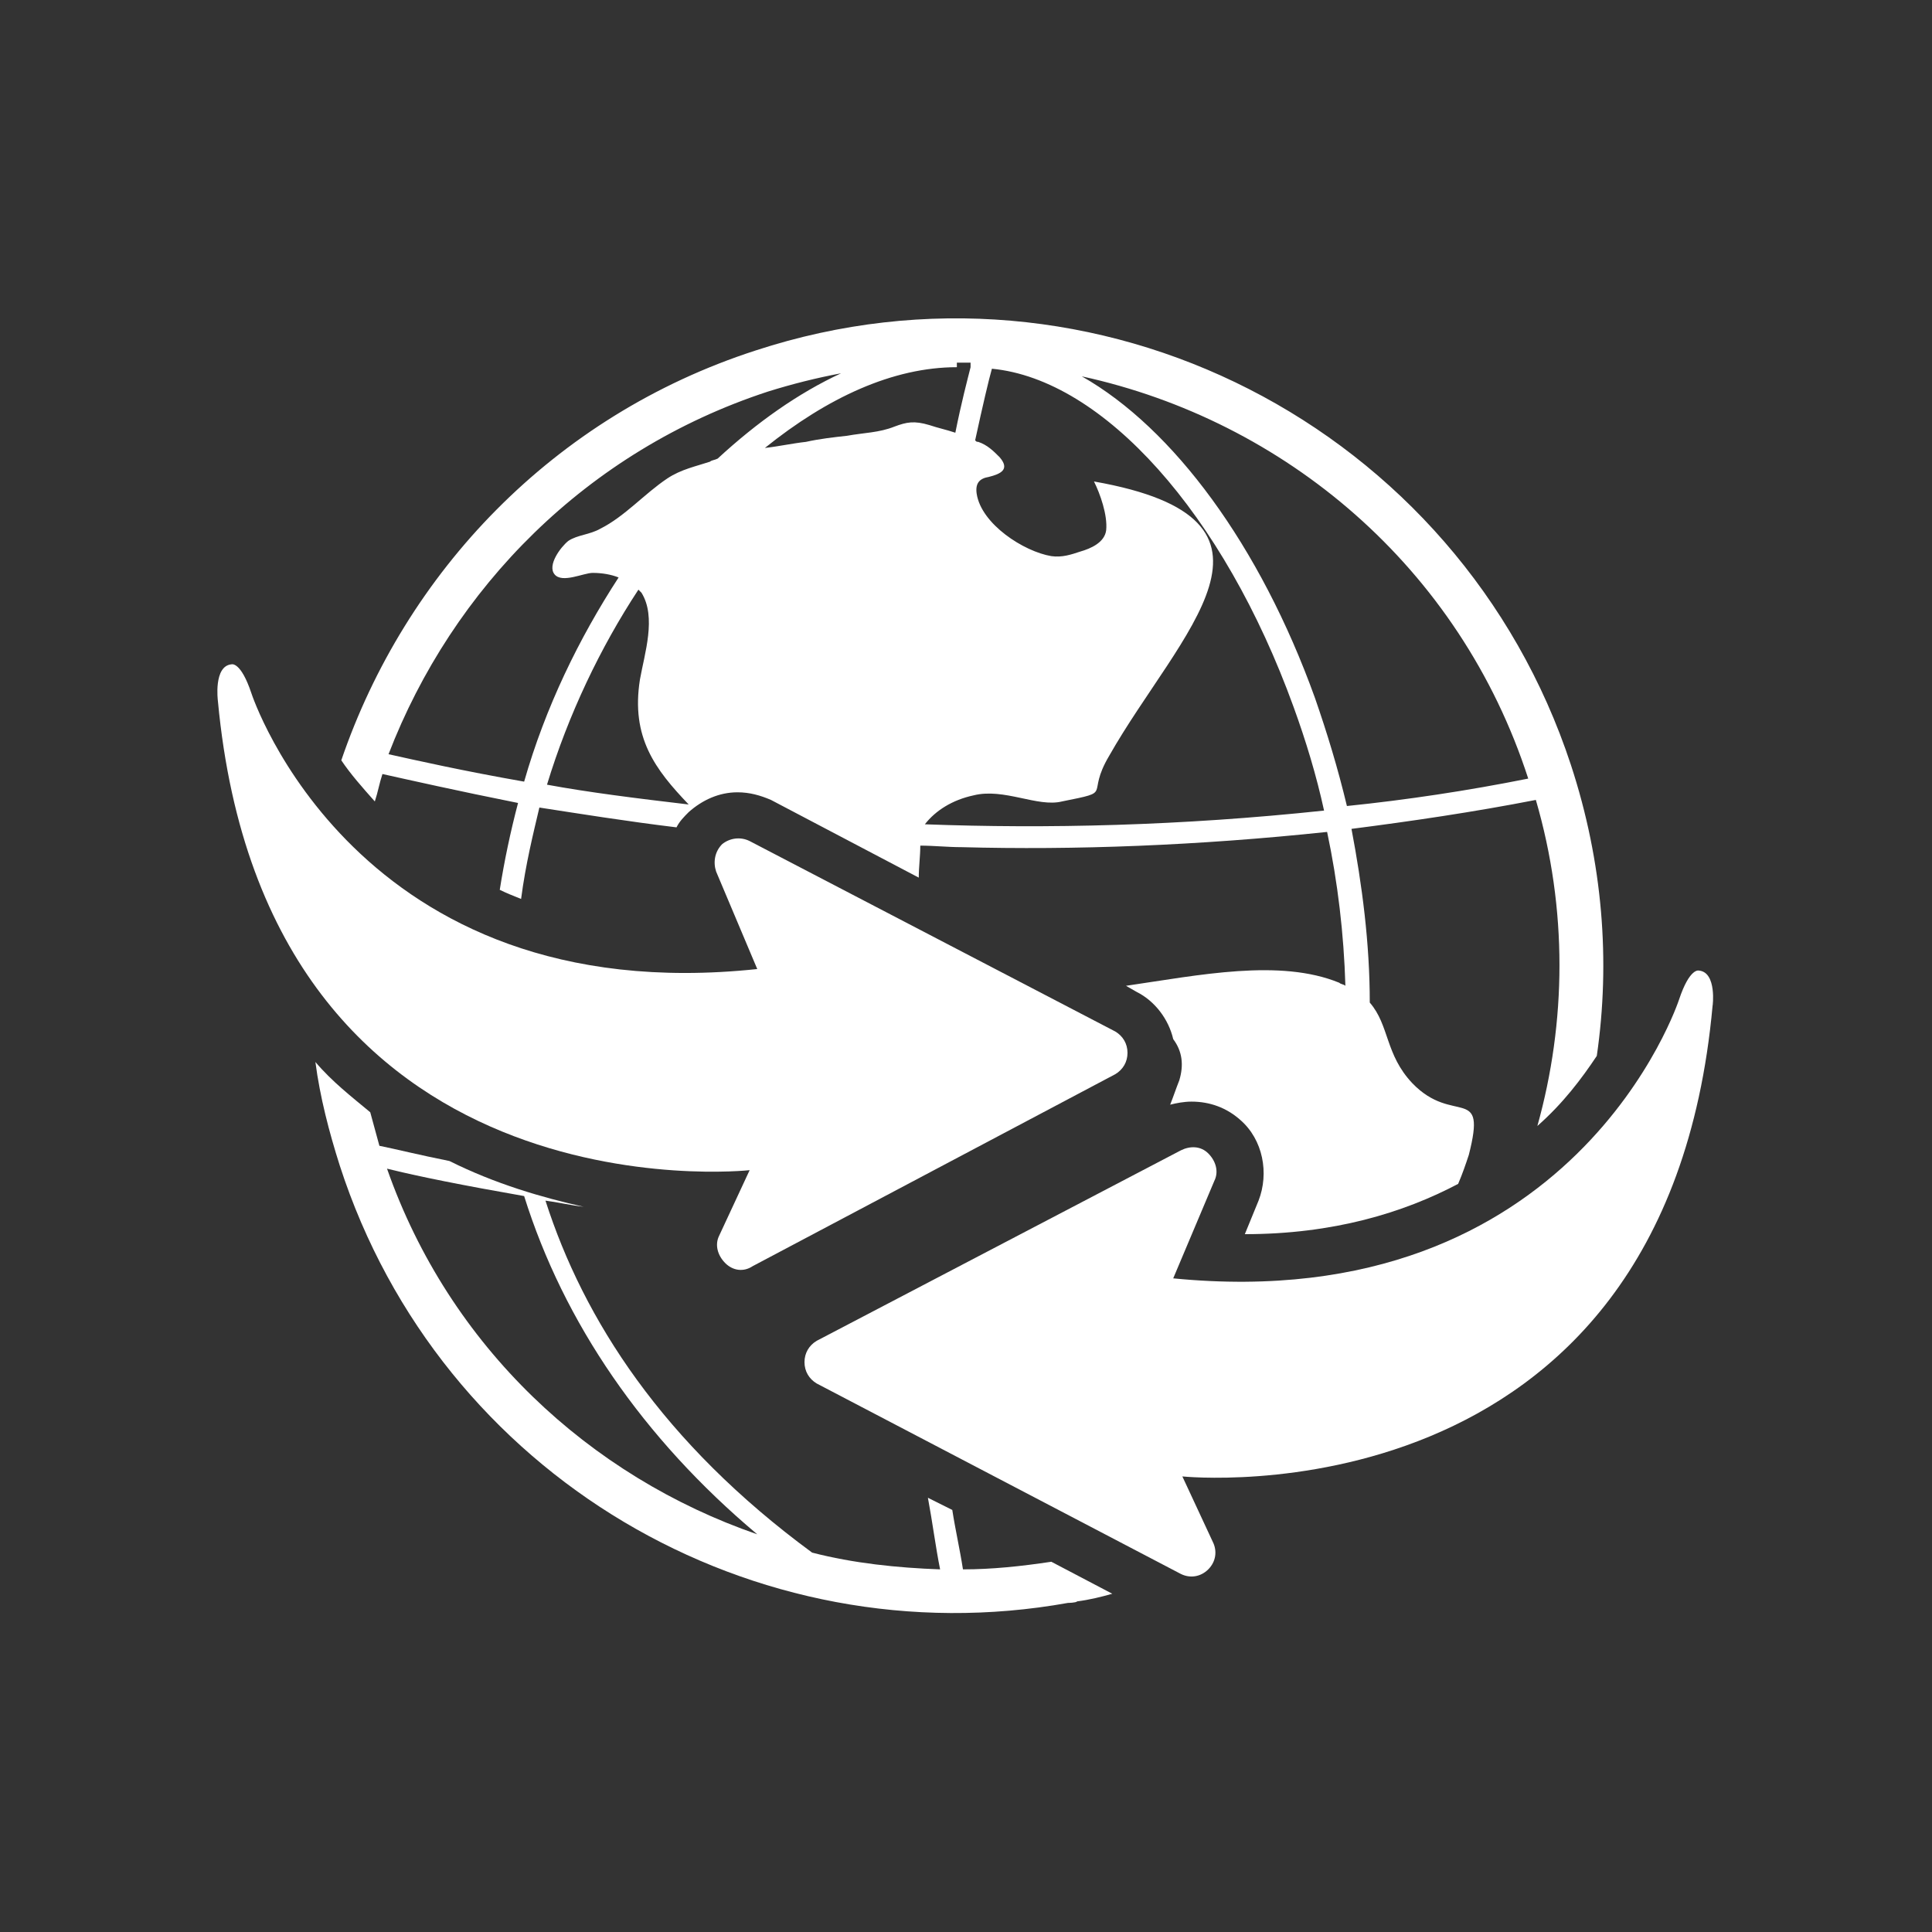
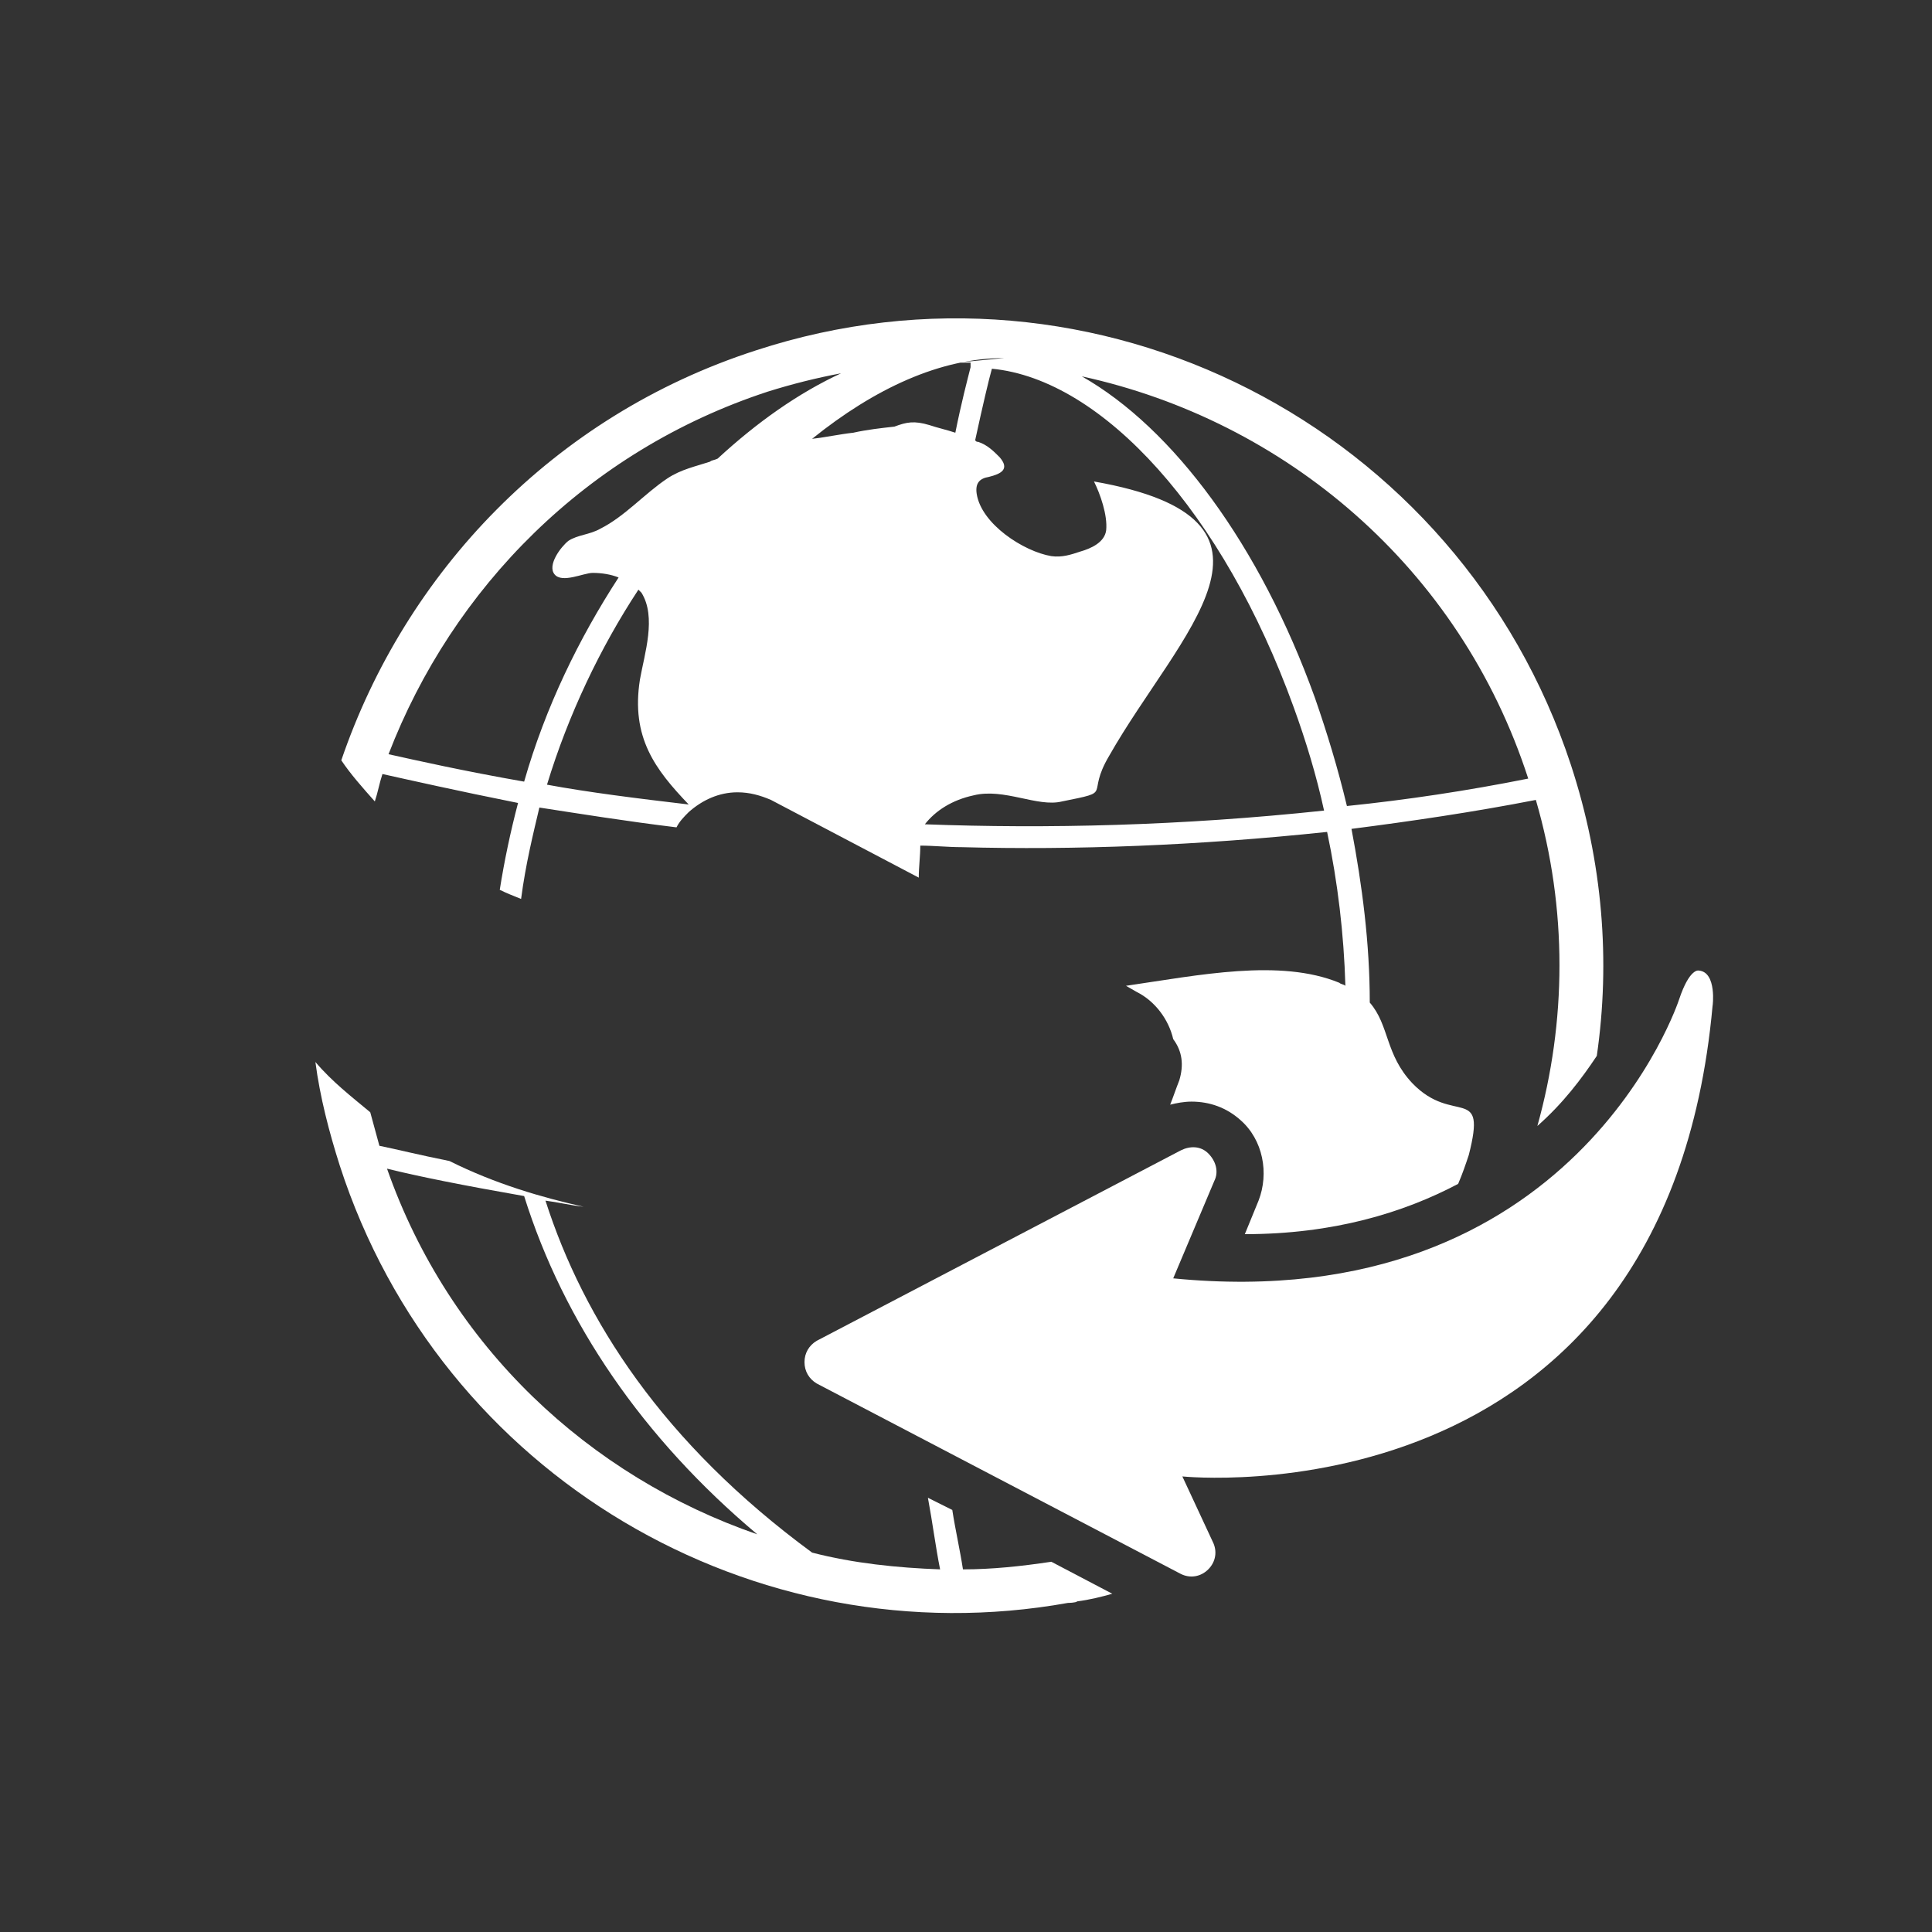
<svg xmlns="http://www.w3.org/2000/svg" id="Layer_1" x="0px" y="0px" viewBox="0 0 126.8 126.8" style="enable-background:new 0 0 126.8 126.8;" xml:space="preserve">
  <rect x="0" y="0" width="126.8" height="126.8" fill="#333333" stroke="none" />
  <style type="text/css">	.st0{fill:#FFFFFF;}</style>
  <g>
-     <path class="st0" d="M49.2,76.8l-2,4.3c-0.3,0.6-0.1,1.3,0.4,1.8s1.2,0.6,1.8,0.2l23.8-12.6c0.5-0.3,0.8-0.8,0.8-1.4  s-0.3-1.1-0.8-1.4l-24-12.5c-0.6-0.3-1.3-0.2-1.8,0.2c-0.5,0.5-0.6,1.2-0.4,1.8l2.7,6.4c-26.4,2.8-33.2-18.1-33.2-18.1  c-0.7-2.1-1.3-1.9-1.3-1.9C14,43.7,14.3,46,14.3,46C17.5,80.3,49.2,76.8,49.2,76.8z" />
-     <path class="st0" d="M25.1,50.8c1.8,0.4,4.9,1.1,8.9,1.9c-0.5,1.9-0.9,3.8-1.2,5.7c0.4,0.2,0.9,0.4,1.4,0.6c0.3-2.3,0.8-4.3,1.2-6  c2.6,0.4,5.7,0.9,9,1.3c0.2-0.4,0.5-0.7,0.8-1c0.9-0.8,2-1.3,3.2-1.3c0.8,0,1.5,0.2,2.2,0.5l9.7,5.1c0-0.7,0.1-1.4,0.1-2.1  c0.9,0,1.8,0.1,2.7,0.1c7.4,0.2,15.5-0.1,24-1c0.7,3.3,1.1,6.7,1.2,10.1c-0.1-0.1-0.3-0.1-0.4-0.2c-3.9-1.6-9.2-0.5-14,0.2l0.7,0.4  c1.2,0.6,2.1,1.8,2.4,3.1c0.6,0.8,0.7,1.7,0.4,2.7c-0.2,0.5-0.4,1.1-0.6,1.6c0.4-0.1,0.9-0.2,1.4-0.2c1.2,0,2.3,0.4,3.2,1.2  c1.5,1.3,1.9,3.5,1.2,5.3L81.7,81l0,0c5.8,0,10.4-1.4,14-3.3c0.3-0.7,0.5-1.3,0.7-1.9c1.2-4.7-1-1.9-3.7-4.7  c-1.8-1.9-1.5-3.8-2.8-5.3c0-3.9-0.5-7.7-1.2-11.4c3.9-0.5,8-1.1,12.1-1.9c2.1,7.2,2,14.6,0.1,21.4c1.7-1.5,2.9-3.1,3.9-4.6  c0.9-6.2,0.4-12.7-1.7-19.1C95.8,28,71.9,15.7,49.6,23c-13.3,4.3-23,14.6-27.2,26.9c0.6,0.9,1.4,1.8,2.2,2.7  C24.8,52,24.9,51.4,25.1,50.8z M35.9,51.5c1.4-4.6,3.5-9,6-12.8c0.1,0.1,0.1,0.1,0.2,0.2c1,1.6,0.2,4-0.1,5.7  c-0.6,3.8,1,5.9,3.2,8.2C41.8,52.4,38.6,52,35.9,51.5z M100.3,51.1c-4,0.8-8,1.4-11.9,1.8c-0.6-2.5-1.3-4.8-2.1-7.1  C82.7,35.8,77,28.1,71,24.7C84.3,27.6,95.8,37.2,100.3,51.1z M71.8,31.6c0.4,0.8,0.9,2.2,0.8,3.2c-0.1,0.8-1,1.2-1.7,1.4  c-0.6,0.2-1.2,0.4-1.9,0.3c-1.8-0.3-4.6-2.1-4.9-4.1c-0.1-0.7,0.2-1,0.8-1.1c0.8-0.2,1.4-0.5,0.7-1.3c-0.4-0.4-0.8-0.8-1.4-1  c-0.1,0-0.1,0-0.2-0.1c0.5-2.3,0.9-4,1.1-4.7c7.3,0.7,15.2,9.5,19.8,22.2c0.8,2.2,1.5,4.5,2,6.8c-9.4,1-18.2,1.2-26.2,0.9  c0.7-0.9,1.8-1.6,3.2-1.9c2-0.5,4.2,0.8,5.8,0.4c3.5-0.7,1.5-0.3,3.1-3C77.4,41.5,86,34.1,71.8,31.6z M62.8,23.8c0.3,0,0.6,0,0.9,0  v0.3l0,0c-0.2,0.8-0.6,2.3-1,4.3c-0.6-0.2-1.1-0.3-1.7-0.5c-1-0.3-1.5-0.2-2.3,0.1c-1,0.4-2,0.4-3.1,0.6c-0.9,0.1-1.8,0.2-2.7,0.4  c-0.9,0.1-1.8,0.3-2.7,0.4c4.1-3.3,8.4-5.3,12.6-5.3L62.8,23.8z M50.4,25.7c1.6-0.5,3.2-0.9,4.8-1.2c-2.8,1.3-5.5,3.2-8.1,5.6  c-0.2,0.1-0.4,0.1-0.5,0.2c-0.9,0.3-1.9,0.5-2.8,1.1c-1.5,1-2.8,2.5-4.4,3.3c-0.7,0.4-1.5,0.4-2.1,0.8c-0.5,0.4-1.4,1.6-0.9,2.2  c0.5,0.6,1.9-0.1,2.5-0.1s1.2,0.1,1.7,0.3c-2.6,4-4.8,8.5-6.2,13.4c-4-0.7-7.1-1.4-8.9-1.8C29.7,38.6,38.5,29.6,50.4,25.7z" />
+     <path class="st0" d="M25.1,50.8c1.8,0.4,4.9,1.1,8.9,1.9c-0.5,1.9-0.9,3.8-1.2,5.7c0.4,0.2,0.9,0.4,1.4,0.6c0.3-2.3,0.8-4.3,1.2-6  c2.6,0.4,5.7,0.9,9,1.3c0.2-0.4,0.5-0.7,0.8-1c0.9-0.8,2-1.3,3.2-1.3c0.8,0,1.5,0.2,2.2,0.5l9.7,5.1c0-0.7,0.1-1.4,0.1-2.1  c0.9,0,1.8,0.1,2.7,0.1c7.4,0.2,15.5-0.1,24-1c0.7,3.3,1.1,6.7,1.2,10.1c-0.1-0.1-0.3-0.1-0.4-0.2c-3.9-1.6-9.2-0.5-14,0.2l0.7,0.4  c1.2,0.6,2.1,1.8,2.4,3.1c0.6,0.8,0.7,1.7,0.4,2.7c-0.2,0.5-0.4,1.1-0.6,1.6c0.4-0.1,0.9-0.2,1.4-0.2c1.2,0,2.3,0.4,3.2,1.2  c1.5,1.3,1.9,3.5,1.2,5.3L81.7,81l0,0c5.8,0,10.4-1.4,14-3.3c0.3-0.7,0.5-1.3,0.7-1.9c1.2-4.7-1-1.9-3.7-4.7  c-1.8-1.9-1.5-3.8-2.8-5.3c0-3.9-0.5-7.7-1.2-11.4c3.9-0.5,8-1.1,12.1-1.9c2.1,7.2,2,14.6,0.1,21.4c1.7-1.5,2.9-3.1,3.9-4.6  c0.9-6.2,0.4-12.7-1.7-19.1C95.8,28,71.9,15.7,49.6,23c-13.3,4.3-23,14.6-27.2,26.9c0.6,0.9,1.4,1.8,2.2,2.7  C24.8,52,24.9,51.4,25.1,50.8z M35.9,51.5c1.4-4.6,3.5-9,6-12.8c0.1,0.1,0.1,0.1,0.2,0.2c1,1.6,0.2,4-0.1,5.7  c-0.6,3.8,1,5.9,3.2,8.2C41.8,52.4,38.6,52,35.9,51.5z M100.3,51.1c-4,0.8-8,1.4-11.9,1.8c-0.6-2.5-1.3-4.8-2.1-7.1  C82.7,35.8,77,28.1,71,24.7C84.3,27.6,95.8,37.2,100.3,51.1z M71.8,31.6c0.4,0.8,0.9,2.2,0.8,3.2c-0.1,0.8-1,1.2-1.7,1.4  c-0.6,0.2-1.2,0.4-1.9,0.3c-1.8-0.3-4.6-2.1-4.9-4.1c-0.1-0.7,0.2-1,0.8-1.1c0.8-0.2,1.4-0.5,0.7-1.3c-0.4-0.4-0.8-0.8-1.4-1  c-0.1,0-0.1,0-0.2-0.1c0.5-2.3,0.9-4,1.1-4.7c7.3,0.7,15.2,9.5,19.8,22.2c0.8,2.2,1.5,4.5,2,6.8c-9.4,1-18.2,1.2-26.2,0.9  c0.7-0.9,1.8-1.6,3.2-1.9c2-0.5,4.2,0.8,5.8,0.4c3.5-0.7,1.5-0.3,3.1-3C77.4,41.5,86,34.1,71.8,31.6z M62.8,23.8c0.3,0,0.6,0,0.9,0  v0.3l0,0c-0.2,0.8-0.6,2.3-1,4.3c-0.6-0.2-1.1-0.3-1.7-0.5c-1-0.3-1.5-0.2-2.3,0.1c-0.9,0.1-1.8,0.2-2.7,0.4  c-0.9,0.1-1.8,0.3-2.7,0.4c4.1-3.3,8.4-5.3,12.6-5.3L62.8,23.8z M50.4,25.7c1.6-0.5,3.2-0.9,4.8-1.2c-2.8,1.3-5.5,3.2-8.1,5.6  c-0.2,0.1-0.4,0.1-0.5,0.2c-0.9,0.3-1.9,0.5-2.8,1.1c-1.5,1-2.8,2.5-4.4,3.3c-0.7,0.4-1.5,0.4-2.1,0.8c-0.5,0.4-1.4,1.6-0.9,2.2  c0.5,0.6,1.9-0.1,2.5-0.1s1.2,0.1,1.7,0.3c-2.6,4-4.8,8.5-6.2,13.4c-4-0.7-7.1-1.4-8.9-1.8C29.7,38.6,38.5,29.6,50.4,25.7z" />
    <path class="st0" d="M63.2,103c-0.2-1.3-0.5-2.6-0.7-3.9l-1.6-0.8c0.3,1.6,0.5,3.2,0.8,4.7c-2.8-0.1-5.7-0.4-8.4-1.1  c-9.8-7.2-15-15.3-17.5-23.1c0.8,0.1,1.6,0.3,2.5,0.4c-2.7-0.6-5.8-1.5-8.8-3c-2-0.4-3.6-0.8-4.6-1c-0.2-0.7-0.4-1.5-0.6-2.2  c-1.2-1-2.5-2-3.6-3.3c0.3,2.3,0.9,4.6,1.6,6.8c6.6,20.4,27.2,32.4,47.8,28.7c0,0,0.5,0,0.6-0.1c0.8-0.1,1.6-0.3,2.3-0.5l-4-2.1  C67,102.8,65.1,103,63.2,103z M25.4,76.7c2,0.5,5,1.1,9,1.8c2.6,8.3,7.8,15.9,15.3,22.2C38.7,96.9,29.5,88.4,25.4,76.7z" />
    <path class="st0" d="M111.5,63.7c0,0-0.6-0.2-1.3,1.9c0,0-6.8,20.9-33.2,18.3l2.7-6.4c0.3-0.6,0.1-1.3-0.4-1.8s-1.2-0.5-1.8-0.2  L53.6,88c-0.5,0.3-0.8,0.8-0.8,1.4s0.3,1.1,0.8,1.4l23.9,12.5c0.6,0.3,1.3,0.2,1.8-0.3s0.6-1.2,0.3-1.8l-2-4.3  c0,0,31.7,3.3,34.8-30.9C112.4,66.1,112.7,63.8,111.5,63.7z" />
  </g>
</svg>